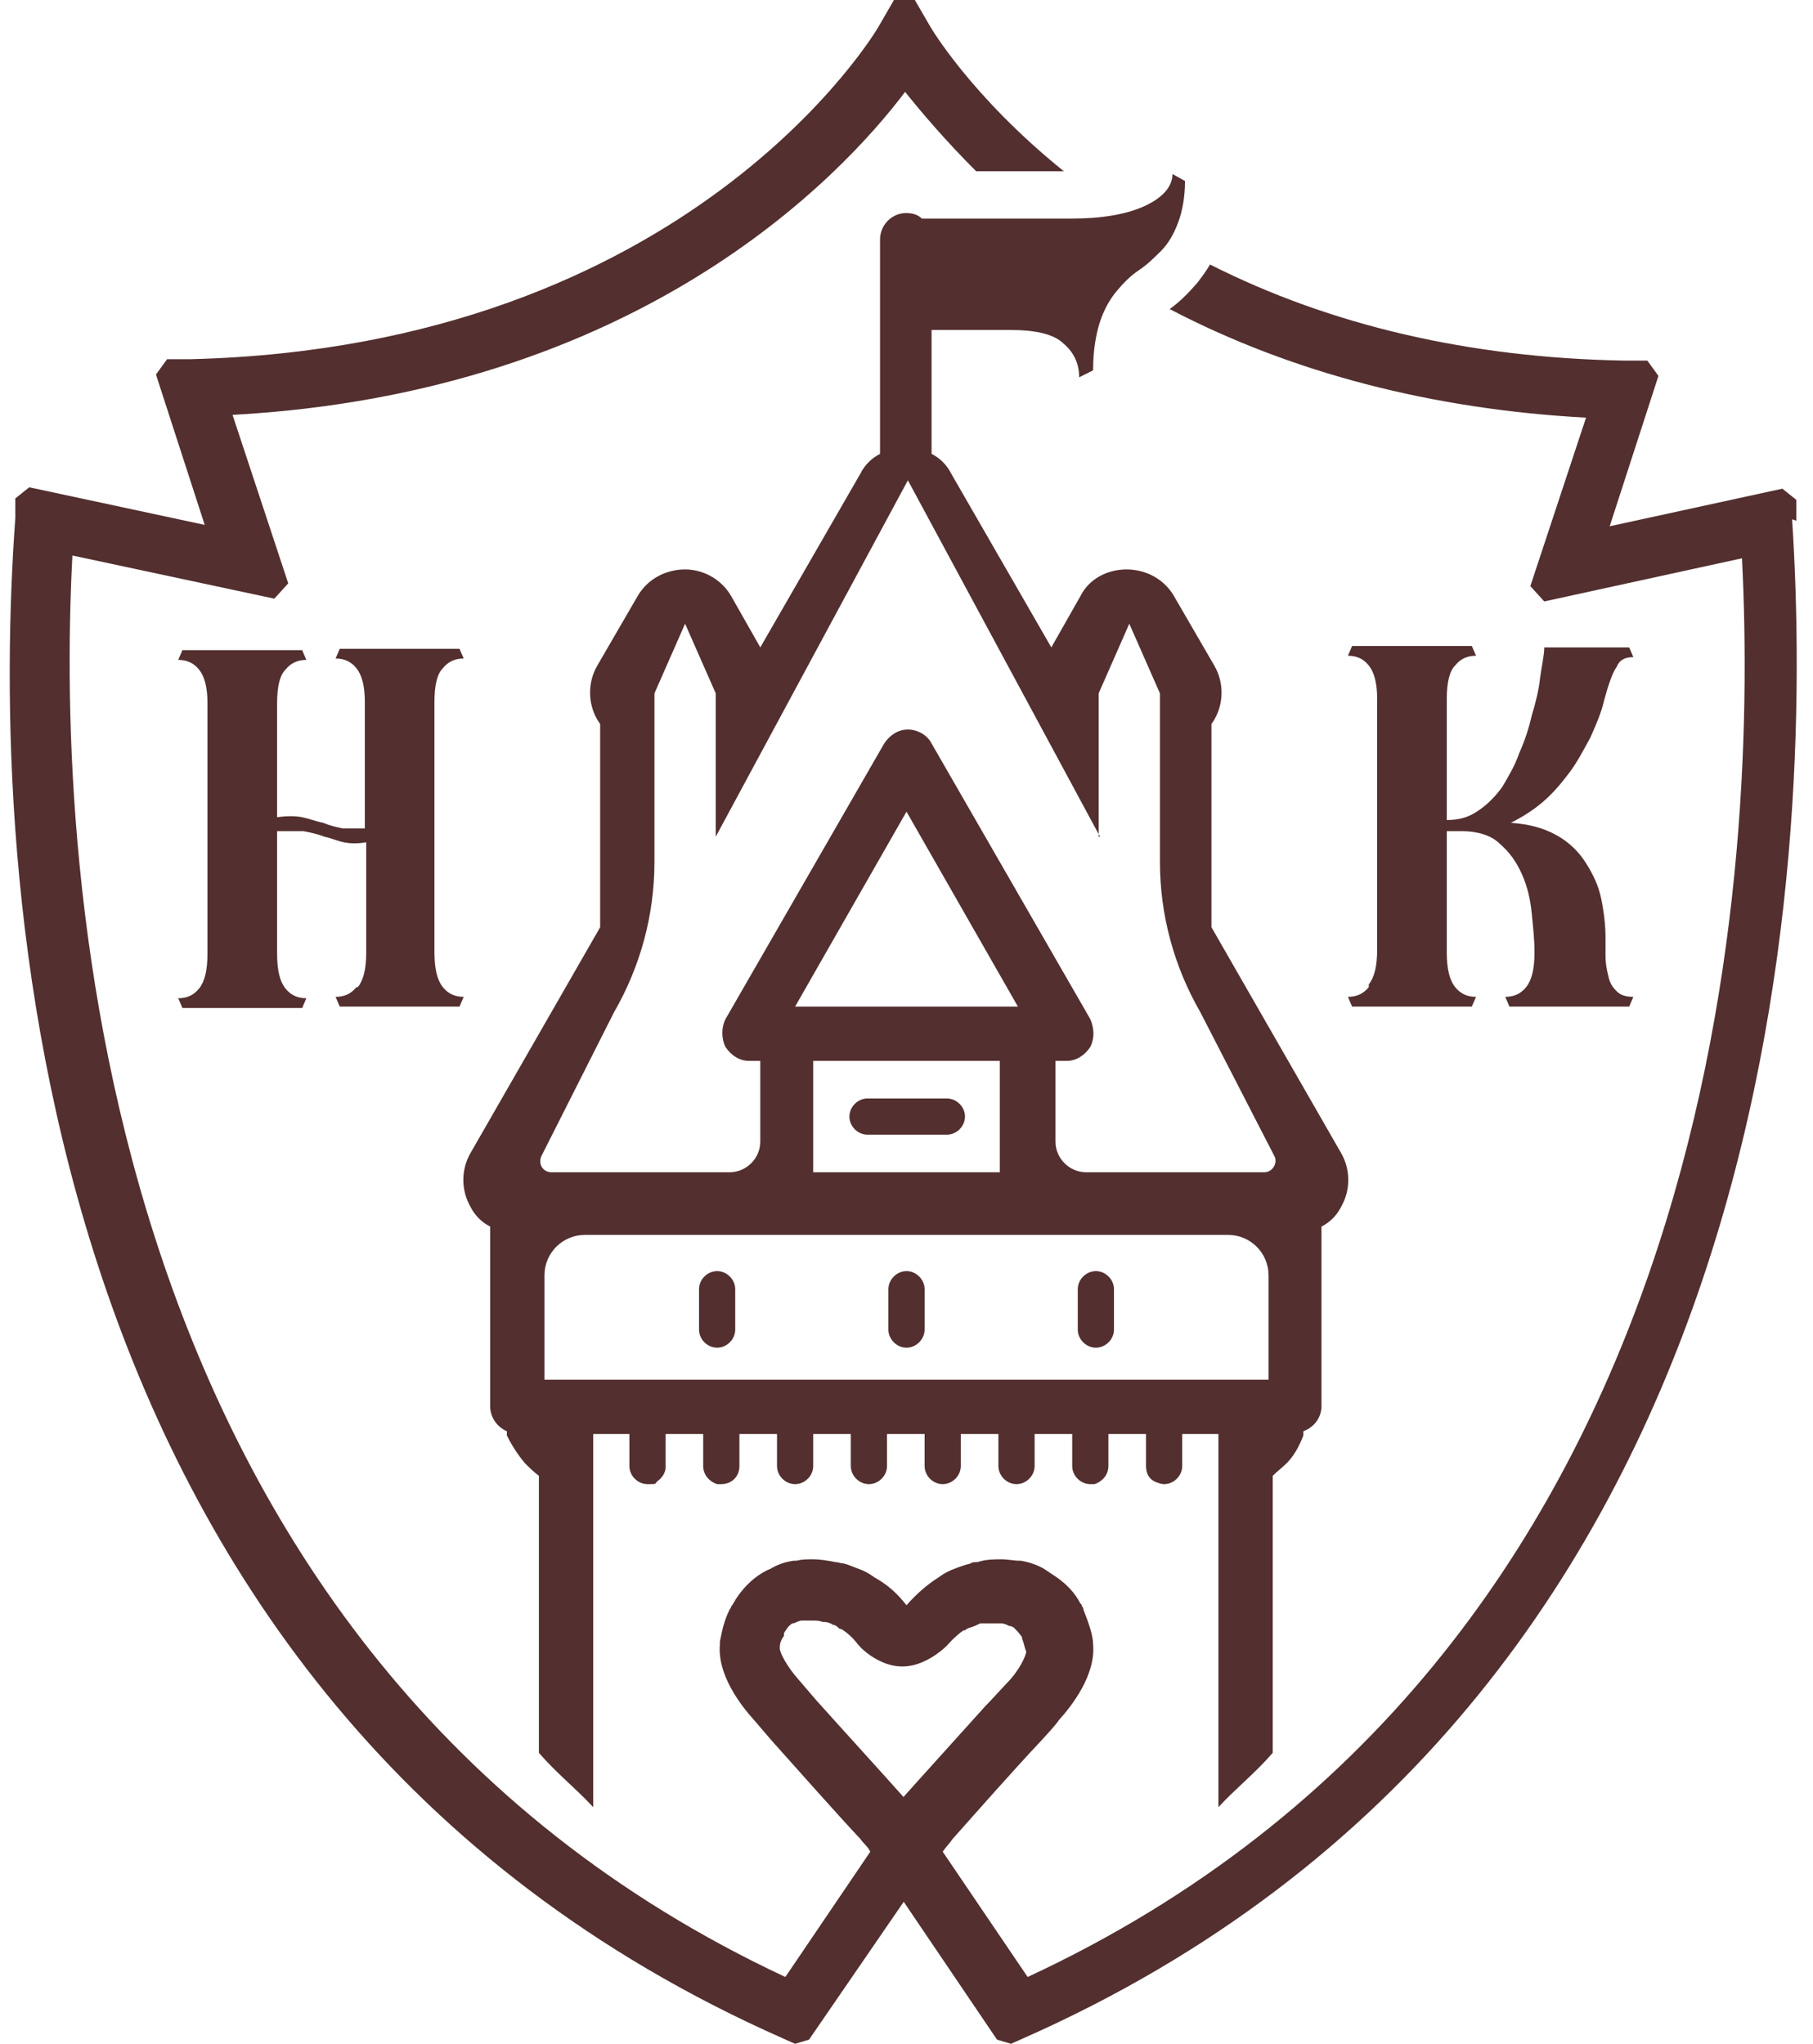
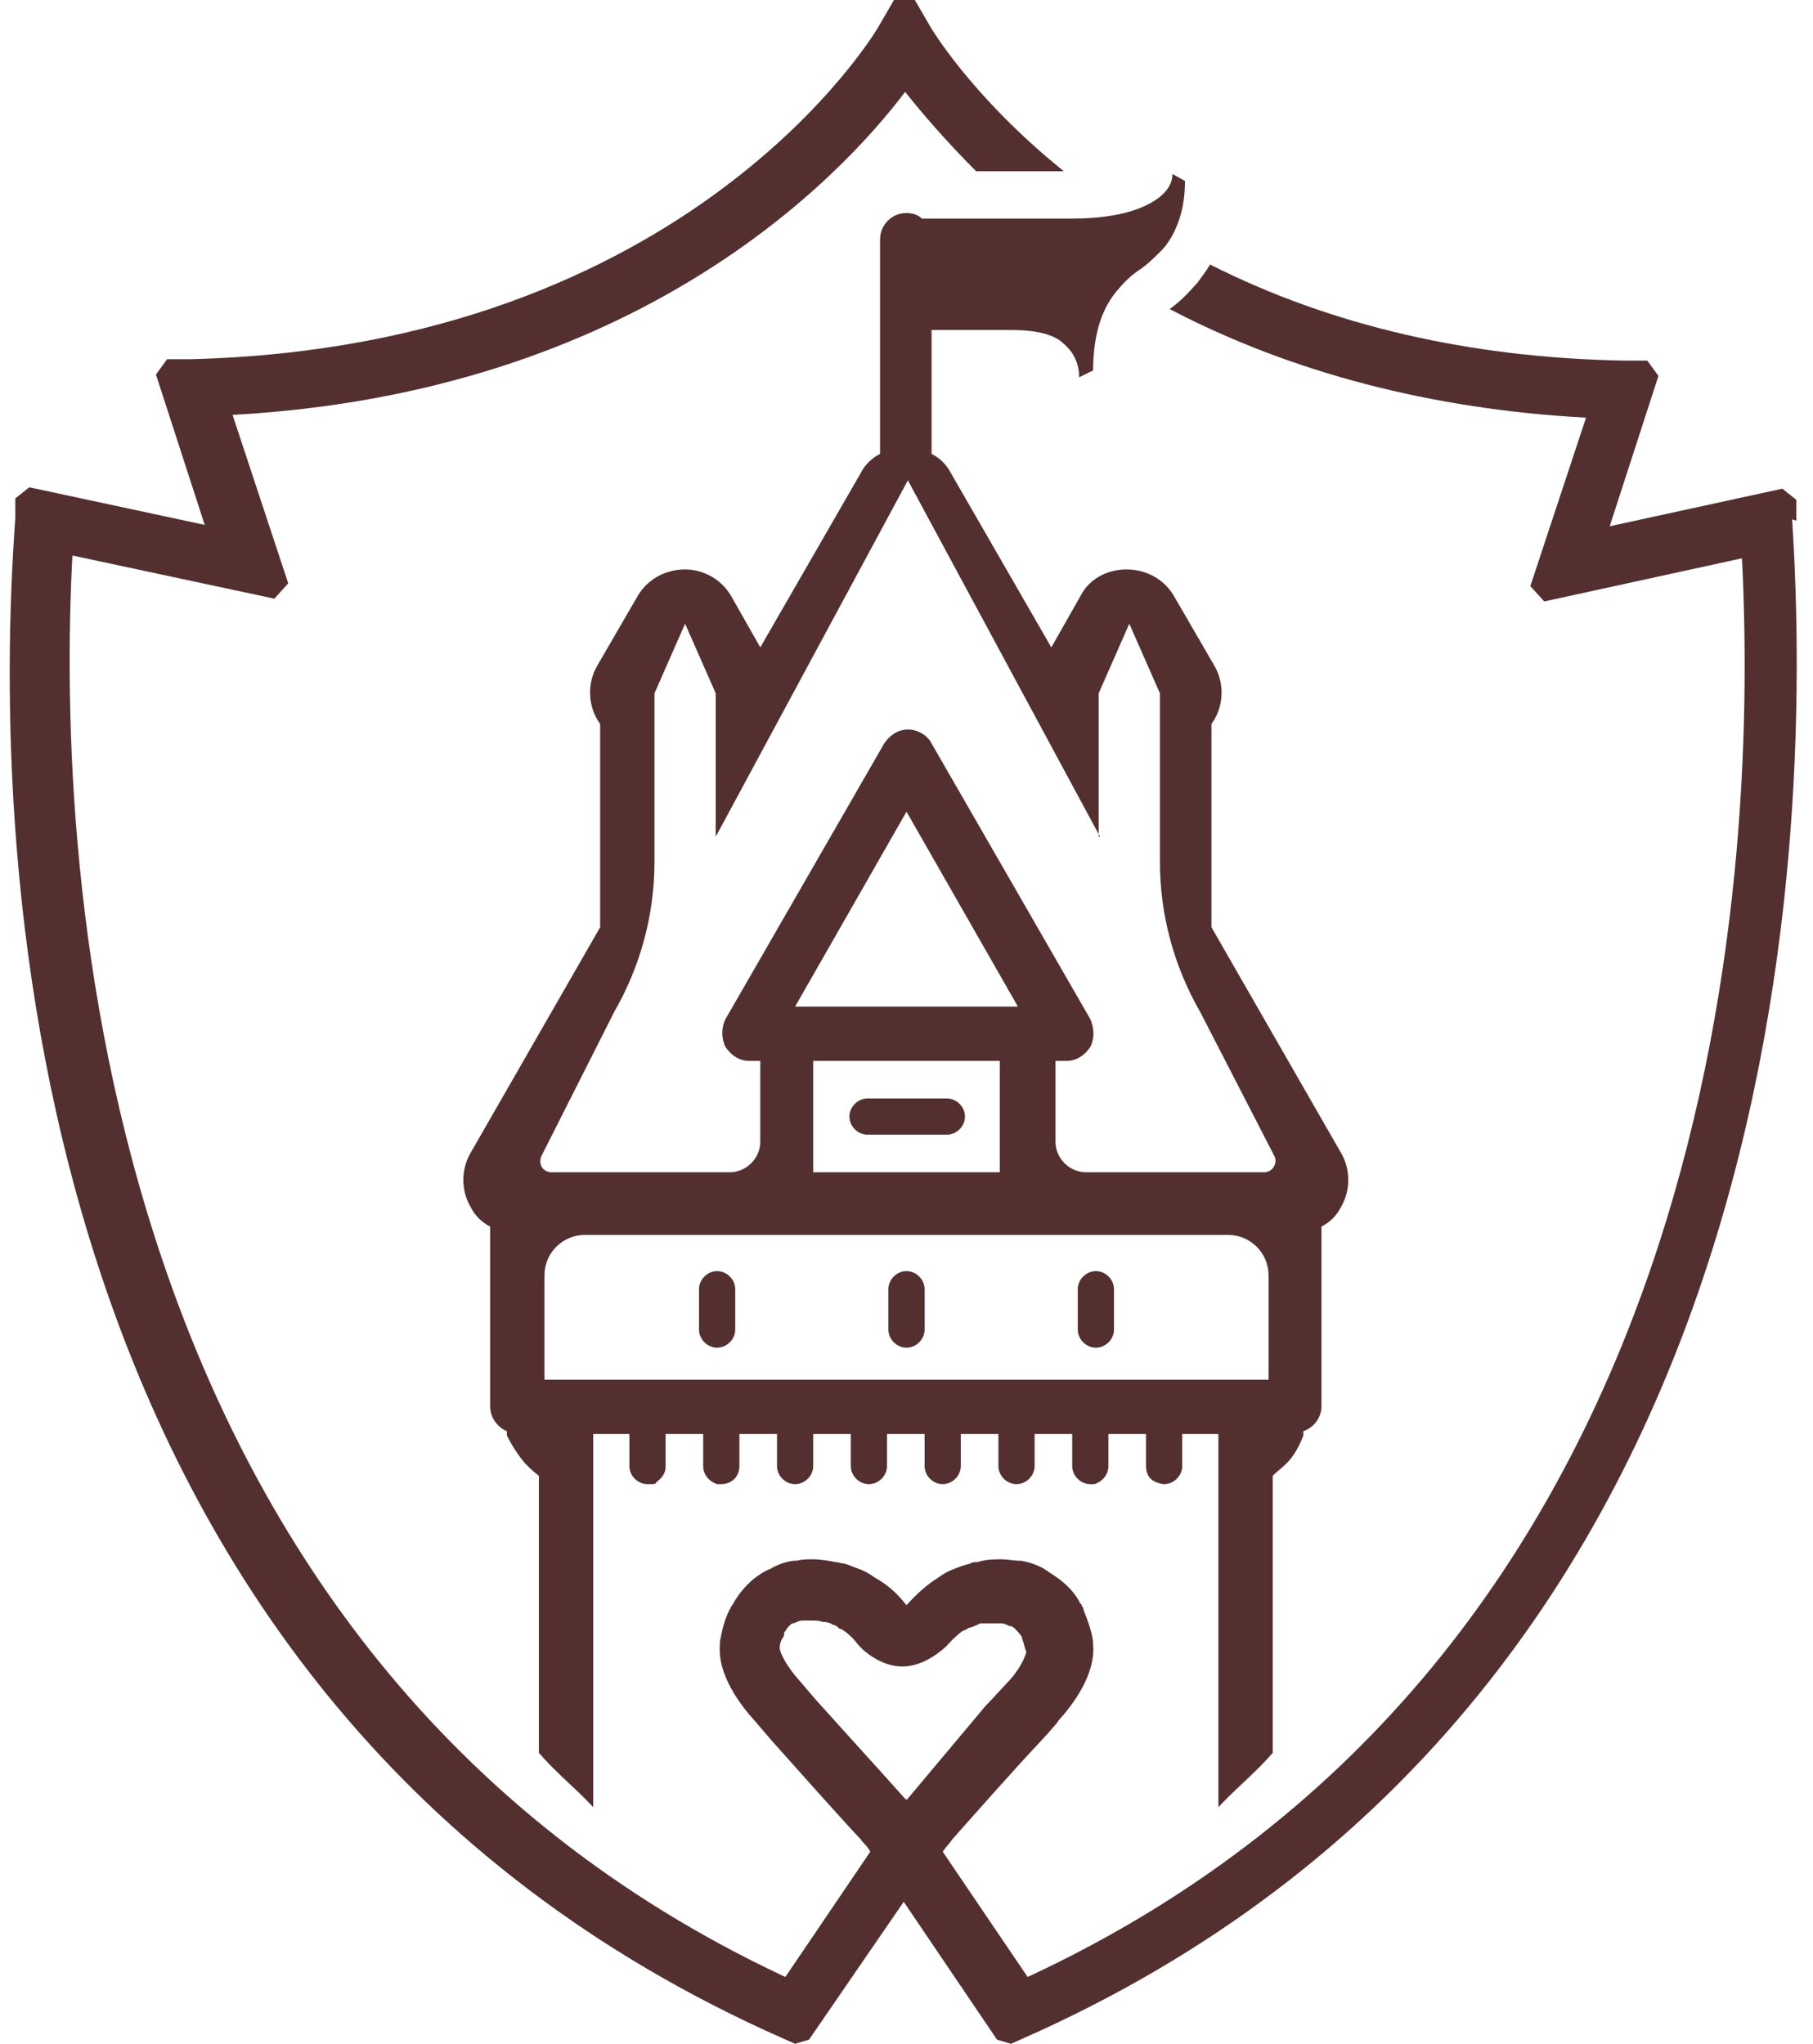
<svg xmlns="http://www.w3.org/2000/svg" id="Calque_1" version="1.1" viewBox="0 0 130.2 146.8">
  <defs>
    <style>
      .st0 {
        fill: #532f2f;
      }
    </style>
  </defs>
-   <path class="st0" d="M25.6,70.9c-.4.5-.9.7-1.5.7l.3.7h8.6l.3-.7c-.6,0-1.1-.2-1.5-.7-.4-.5-.6-1.3-.6-2.5v-18c0-1.2.2-2,.6-2.4.4-.5.9-.7,1.5-.7l-.3-.7h-8.6l-.3.7c.6,0,1.1.2,1.5.7.4.5.6,1.3.6,2.4v9.1c-.6,0-1.1,0-1.6,0-.5-.1-.9-.2-1.4-.4-.5-.1-1-.3-1.5-.4s-1.1-.1-1.8,0v-8.2c0-1.2.2-2,.6-2.4.4-.5.9-.7,1.5-.7l-.3-.7h-8.6l-.3.7c.6,0,1.1.2,1.5.7.4.5.6,1.3.6,2.4v18c0,1.2-.2,2-.6,2.5-.4.5-.9.7-1.5.7l.3.7h8.6l.3-.7c-.6,0-1.1-.2-1.5-.7-.4-.5-.6-1.3-.6-2.5v-8.8c.7,0,1.3,0,1.9,0,.5.1,1,.2,1.5.4.5.1.9.3,1.4.4.5.1,1,.1,1.6,0v7.9c0,1.2-.2,2-.6,2.5" />
-   <path class="st0" d="M98.3,70.9c-.4.5-.9.7-1.5.7l.3.7h8.6l.3-.7c-.6,0-1.1-.2-1.5-.7-.4-.5-.6-1.3-.6-2.5v-8.7h1.1c1.1,0,2.1.3,2.7.9.7.6,1.2,1.3,1.6,2.2.4.9.6,1.8.7,2.8.1,1,.2,1.9.2,2.8,0,1.2-.2,2-.6,2.5-.4.5-.9.7-1.5.7l.3.7h8.6l.3-.7c-.5,0-.9-.1-1.2-.4-.3-.3-.5-.6-.6-1.1-.1-.4-.2-.9-.2-1.4,0-.5,0-.9,0-1.3,0-.9-.1-1.8-.3-2.8-.2-1-.6-1.8-1.1-2.6-.5-.8-1.2-1.5-2.1-2-.9-.5-1.9-.8-3.3-.9.8-.4,1.6-.9,2.3-1.5.7-.6,1.3-1.3,1.9-2.1.6-.8,1-1.6,1.5-2.5.4-.9.8-1.8,1-2.7.3-1.1.6-2,.9-2.4.2-.5.6-.7,1.2-.7l-.3-.7h-6.1c0,.6-.2,1.4-.3,2.2-.1.9-.3,1.7-.6,2.7-.2.9-.5,1.8-.9,2.7-.3.9-.8,1.7-1.2,2.4-.5.7-1.1,1.3-1.7,1.7-.7.5-1.4.7-2.3.7v-8.7c0-1.2.2-2,.6-2.4.4-.5.9-.7,1.5-.7l-.3-.7h-8.6l-.3.7c.6,0,1.1.2,1.5.7.4.5.6,1.3.6,2.4v18c0,1.2-.2,2-.6,2.5" />
  <path class="st0" d="M78.9,60.1v-10.3l2.2-5,2.2,5v12.1c0,3.8,1,7.5,2.9,10.8l5.3,10.3c.3.5-.1,1.2-.7,1.2h-12.8c-1.2,0-2.2-1-2.2-2.2v-5.8h.8c.7,0,1.3-.4,1.7-1,.3-.6.3-1.3,0-2l-11.4-19.8c-.3-.6-1-1-1.7-1s-1.3.4-1.7,1l-11.4,19.8c-.3.6-.3,1.4,0,2,.4.6,1,1,1.7,1h.8v5.8c0,1.2-1,2.2-2.2,2.2h-12.8c-.6,0-1-.6-.7-1.2l5.2-10.3c1.9-3.3,2.9-7,2.9-10.8v-12.1l2.2-5,2.2,5v10.3l13.8-25.6,13.8,25.6ZM71.8,76.2v8h-13.4v-8h13.4ZM57.1,72.3l8-14,8,14h-16.1ZM91.2,99.1h-52.1v-7.5c0-1.6,1.3-2.9,2.9-2.9h46.2c1.6,0,2.9,1.3,2.9,2.9v7.5ZM65.1,15.3c-1.1,0-1.9.9-1.9,1.9v15.4h0c-.6.3-1.1.8-1.4,1.4l-7.2,12.5-2.1-3.7c-.7-1.2-2-1.9-3.3-1.9h0c-1.4,0-2.7.7-3.4,1.9l-2.9,5c-.7,1.2-.7,2.7,0,3.9l.2.3v14.6l-9.3,16.2c-.7,1.2-.7,2.7,0,3.9.3.6.8,1.1,1.4,1.4v12.9c0,.8.5,1.5,1.2,1.8v.3c.4.8.8,1.4,1.3,2,.3.3.6.6,1,.9v19.9c1.3,1.5,2.6,2.5,3.9,3.9v-26.8h2.6v2.3c0,.7.6,1.3,1.3,1.3s.5,0,.7-.2c.3-.2.6-.6.6-1h0v-2.4h2.7v2.3c0,.6.4,1.1,1,1.3h.3c.7,0,1.3-.5,1.3-1.3v-2.3h2.7v2.3c0,.7.6,1.3,1.3,1.3s1.3-.6,1.3-1.3v-2.3h2.7v2.3c0,.7.6,1.3,1.3,1.3s1.3-.6,1.3-1.3v-2.3h2.7v2.3c0,.7.6,1.3,1.3,1.3s1.3-.6,1.3-1.3v-2.3h2.7v2.3c0,.7.6,1.3,1.3,1.3s1.3-.6,1.3-1.3v-2.3h2.7v2.3c0,.7.6,1.3,1.3,1.3h.3c.6-.2,1-.7,1-1.3v-2.3h2.7v2.3h0c0,.5.2.9.6,1.1.2.1.5.2.7.2.7,0,1.3-.6,1.3-1.3v-2.3h2.6v26.8c1.3-1.4,2.6-2.4,3.9-3.9v-19.9c.3-.3.7-.6,1-.9.5-.5.9-1.2,1.2-2v-.3c.8-.3,1.3-1,1.3-1.8v-12.9c.6-.3,1.1-.8,1.4-1.4.7-1.2.7-2.7,0-3.9l-9.3-16.2v-14.6l.2-.3c.7-1.2.7-2.7,0-3.9l-2.9-5c-.7-1.2-2-1.9-3.4-1.9h0c-1.4,0-2.7.7-3.3,1.9l-2.1,3.7-7.2-12.5c-.3-.6-.8-1.1-1.4-1.4h0v-8.9h5.6c1.9,0,3.2.3,3.9,1,.7.6,1.1,1.4,1.1,2.4l1-.5c0-1.4.2-2.6.5-3.5.3-.9.7-1.6,1.2-2.2.5-.6,1-1.1,1.6-1.5.6-.4,1.1-.9,1.6-1.4.5-.5.9-1.2,1.2-2,.3-.8.5-1.8.5-3l-.9-.5c0,.9-.7,1.7-2,2.3-1.3.6-3.1.9-5.2.9h-10.8c-.3-.3-.7-.4-1.2-.4" />
  <path class="st0" d="M51.5,91.3c-.7,0-1.3.6-1.3,1.3v2.9c0,.7.6,1.3,1.3,1.3s1.3-.6,1.3-1.3v-2.9c0-.7-.6-1.3-1.3-1.3" />
  <path class="st0" d="M78.7,91.3c-.7,0-1.3.6-1.3,1.3v2.9c0,.7.6,1.3,1.3,1.3s1.3-.6,1.3-1.3v-2.9c0-.7-.6-1.3-1.3-1.3" />
  <path class="st0" d="M65.1,91.3c-.7,0-1.3.6-1.3,1.3v2.9c0,.7.6,1.3,1.3,1.3.7,0,1.3-.6,1.3-1.3v-2.9c0-.7-.6-1.3-1.3-1.3" />
-   <path class="st0" d="M65.1,129.3c0,0,0-.1-.1-.1-1.6-1.8-4.7-5.2-6.4-7.1l-1.2-1.4h0s0,0,0,0c-.9-1-1.4-2-1.4-2.3,0-.2,0-.5.3-.9h0c0-.1,0-.1,0-.1,0,0,0,0,0-.1.2-.3.3-.5.6-.7,0,0,0,0,0,0,0,0,.2,0,.3-.1.1,0,.2-.1.4-.1,0,0,.2,0,.2,0,.2,0,.3,0,.5,0,.3,0,.5,0,.8.1h0s0,0,.1,0c.2,0,.5.1.6.2.2,0,.4.2.5.3,0,0,0,0,.1,0,.7.4,1.2,1.1,1.2,1.1.4.5,1.7,1.6,3.2,1.6,1.5,0,2.8-1.1,3.2-1.5,0,0,.6-.7,1.2-1.1,0,0,0,0,.1,0,.1-.1.3-.2.4-.2.3-.1.5-.2.7-.3,0,0,.2,0,.2,0,.3,0,.5,0,.7,0s.3,0,.5,0c0,0,0,0,.1,0,.2,0,.4.1.6.2,0,0,.1,0,.1,0,0,0,0,0,.2.1.2.2.4.4.6.7,0,0,0,0,0,.1,0,0,0,0,0,0h0c.2.5.2.8.3.9h0c0,.3-.5,1.4-1.4,2.3,0,0-1.3,1.4-1.3,1.4l-.2.2c-1.7,1.9-4.7,5.2-6.3,7,0,0,0,0-.1.1M129,37.4v-1.5l-1-.8-12.4,2.7,3.5-10.8-.8-1.1h-1.7c-11-.2-21-2.5-29.7-6.9-.3.5-.6.9-.9,1.3h0c-.7.8-1.3,1.4-2,1.9,0,0,0,0,0,0,8.8,4.6,18.9,7.2,29.9,7.8l-4,12.1,1,1.1,14.2-3.1c1.2,23.8-1.8,78.9-51.3,101.9l-6.1-9c.2-.3.5-.6.7-.9,1.6-1.8,4.6-5.2,6.4-7.1,0,0,1.2-1.3,1.2-1.4,1-1.1,2.7-3.3,2.5-5.5,0-.6-.3-1.5-.7-2.5,0,0,0-.2-.1-.2,0,0,0-.2-.1-.2-.4-.8-1-1.4-1.7-1.9-.3-.2-.6-.4-.9-.6-.5-.3-1.1-.5-1.7-.6,0,0-.1,0-.1,0h0c-.4,0-.8-.1-1.3-.1s-1.1,0-1.7.2c-.2,0-.4,0-.5.1-.4.1-.7.2-1.2.4-.3.1-.7.3-1.1.6-.8.5-1.6,1.2-2.3,2-.7-.9-1.4-1.5-2.3-2-.4-.3-.8-.5-1.1-.6-.3-.1-.7-.3-1.1-.4-.2,0-.4-.1-.6-.1-.5-.1-1.1-.2-1.6-.2s-.8,0-1.2.1c0,0-.1,0-.2,0,0,0,0,0,0,0-.7.1-1.2.3-1.7.6-.3.1-.6.3-.9.5-.7.5-1.3,1.2-1.7,1.9,0,0-.1.2-.2.3,0,0,0,.1-.1.2-.5,1-.6,1.9-.7,2.3,0,0,0,.1,0,.2-.2,2.2,1.5,4.4,2.5,5.5,0,0,1.2,1.4,1.2,1.4,1.7,1.9,4.8,5.4,6.4,7.1.2.3.5.5.7.9l-6.1,9C6.8,118.8,4,62.6,5.2,39.9l14.5,3.1,1-1.1-4-12.1c29.1-1.6,43.7-17.1,48.3-23.2,1.2,1.5,2.9,3.5,5.1,5.7h6.3c-6.7-5.4-9.6-10.4-9.6-10.4l-1.1-1.9h-1.5s-1.1,1.9-1.1,1.9c-.1.2-13.5,23-49.4,23.9h-1.7s-.8,1.1-.8,1.1l3.5,10.8-12.6-2.7-1,.8v1.4c-1.8,24.7.2,84.9,55.1,109.2l.9.4,1-.3,6.8-9.9,6.7,9.9,1,.3.9-.4c54.7-24.2,56.8-84.3,55.2-109.1" />
+   <path class="st0" d="M65.1,129.3c0,0,0-.1-.1-.1-1.6-1.8-4.7-5.2-6.4-7.1l-1.2-1.4h0s0,0,0,0c-.9-1-1.4-2-1.4-2.3,0-.2,0-.5.3-.9h0c0-.1,0-.1,0-.1,0,0,0,0,0-.1.2-.3.3-.5.6-.7,0,0,0,0,0,0,0,0,.2,0,.3-.1.1,0,.2-.1.4-.1,0,0,.2,0,.2,0,.2,0,.3,0,.5,0,.3,0,.5,0,.8.1h0s0,0,.1,0c.2,0,.5.1.6.2.2,0,.4.2.5.3,0,0,0,0,.1,0,.7.4,1.2,1.1,1.2,1.1.4.5,1.7,1.6,3.2,1.6,1.5,0,2.8-1.1,3.2-1.5,0,0,.6-.7,1.2-1.1,0,0,0,0,.1,0,.1-.1.3-.2.4-.2.3-.1.5-.2.7-.3,0,0,.2,0,.2,0,.3,0,.5,0,.7,0s.3,0,.5,0c0,0,0,0,.1,0,.2,0,.4.1.6.2,0,0,.1,0,.1,0,0,0,0,0,.2.1.2.2.4.4.6.7,0,0,0,0,0,.1,0,0,0,0,0,0h0c.2.5.2.8.3.9h0c0,.3-.5,1.4-1.4,2.3,0,0-1.3,1.4-1.3,1.4l-.2.2M129,37.4v-1.5l-1-.8-12.4,2.7,3.5-10.8-.8-1.1h-1.7c-11-.2-21-2.5-29.7-6.9-.3.5-.6.9-.9,1.3h0c-.7.8-1.3,1.4-2,1.9,0,0,0,0,0,0,8.8,4.6,18.9,7.2,29.9,7.8l-4,12.1,1,1.1,14.2-3.1c1.2,23.8-1.8,78.9-51.3,101.9l-6.1-9c.2-.3.5-.6.7-.9,1.6-1.8,4.6-5.2,6.4-7.1,0,0,1.2-1.3,1.2-1.4,1-1.1,2.7-3.3,2.5-5.5,0-.6-.3-1.5-.7-2.5,0,0,0-.2-.1-.2,0,0,0-.2-.1-.2-.4-.8-1-1.4-1.7-1.9-.3-.2-.6-.4-.9-.6-.5-.3-1.1-.5-1.7-.6,0,0-.1,0-.1,0h0c-.4,0-.8-.1-1.3-.1s-1.1,0-1.7.2c-.2,0-.4,0-.5.1-.4.1-.7.2-1.2.4-.3.1-.7.3-1.1.6-.8.5-1.6,1.2-2.3,2-.7-.9-1.4-1.5-2.3-2-.4-.3-.8-.5-1.1-.6-.3-.1-.7-.3-1.1-.4-.2,0-.4-.1-.6-.1-.5-.1-1.1-.2-1.6-.2s-.8,0-1.2.1c0,0-.1,0-.2,0,0,0,0,0,0,0-.7.1-1.2.3-1.7.6-.3.1-.6.3-.9.5-.7.5-1.3,1.2-1.7,1.9,0,0-.1.2-.2.3,0,0,0,.1-.1.2-.5,1-.6,1.9-.7,2.3,0,0,0,.1,0,.2-.2,2.2,1.5,4.4,2.5,5.5,0,0,1.2,1.4,1.2,1.4,1.7,1.9,4.8,5.4,6.4,7.1.2.3.5.5.7.9l-6.1,9C6.8,118.8,4,62.6,5.2,39.9l14.5,3.1,1-1.1-4-12.1c29.1-1.6,43.7-17.1,48.3-23.2,1.2,1.5,2.9,3.5,5.1,5.7h6.3c-6.7-5.4-9.6-10.4-9.6-10.4l-1.1-1.9h-1.5s-1.1,1.9-1.1,1.9c-.1.2-13.5,23-49.4,23.9h-1.7s-.8,1.1-.8,1.1l3.5,10.8-12.6-2.7-1,.8v1.4c-1.8,24.7.2,84.9,55.1,109.2l.9.4,1-.3,6.8-9.9,6.7,9.9,1,.3.9-.4c54.7-24.2,56.8-84.3,55.2-109.1" />
  <path class="st0" d="M62.3,81.5h5.7c.7,0,1.3-.6,1.3-1.3,0-.7-.6-1.3-1.3-1.3h-5.7c-.7,0-1.3.6-1.3,1.3,0,.7.6,1.3,1.3,1.3" />
</svg>